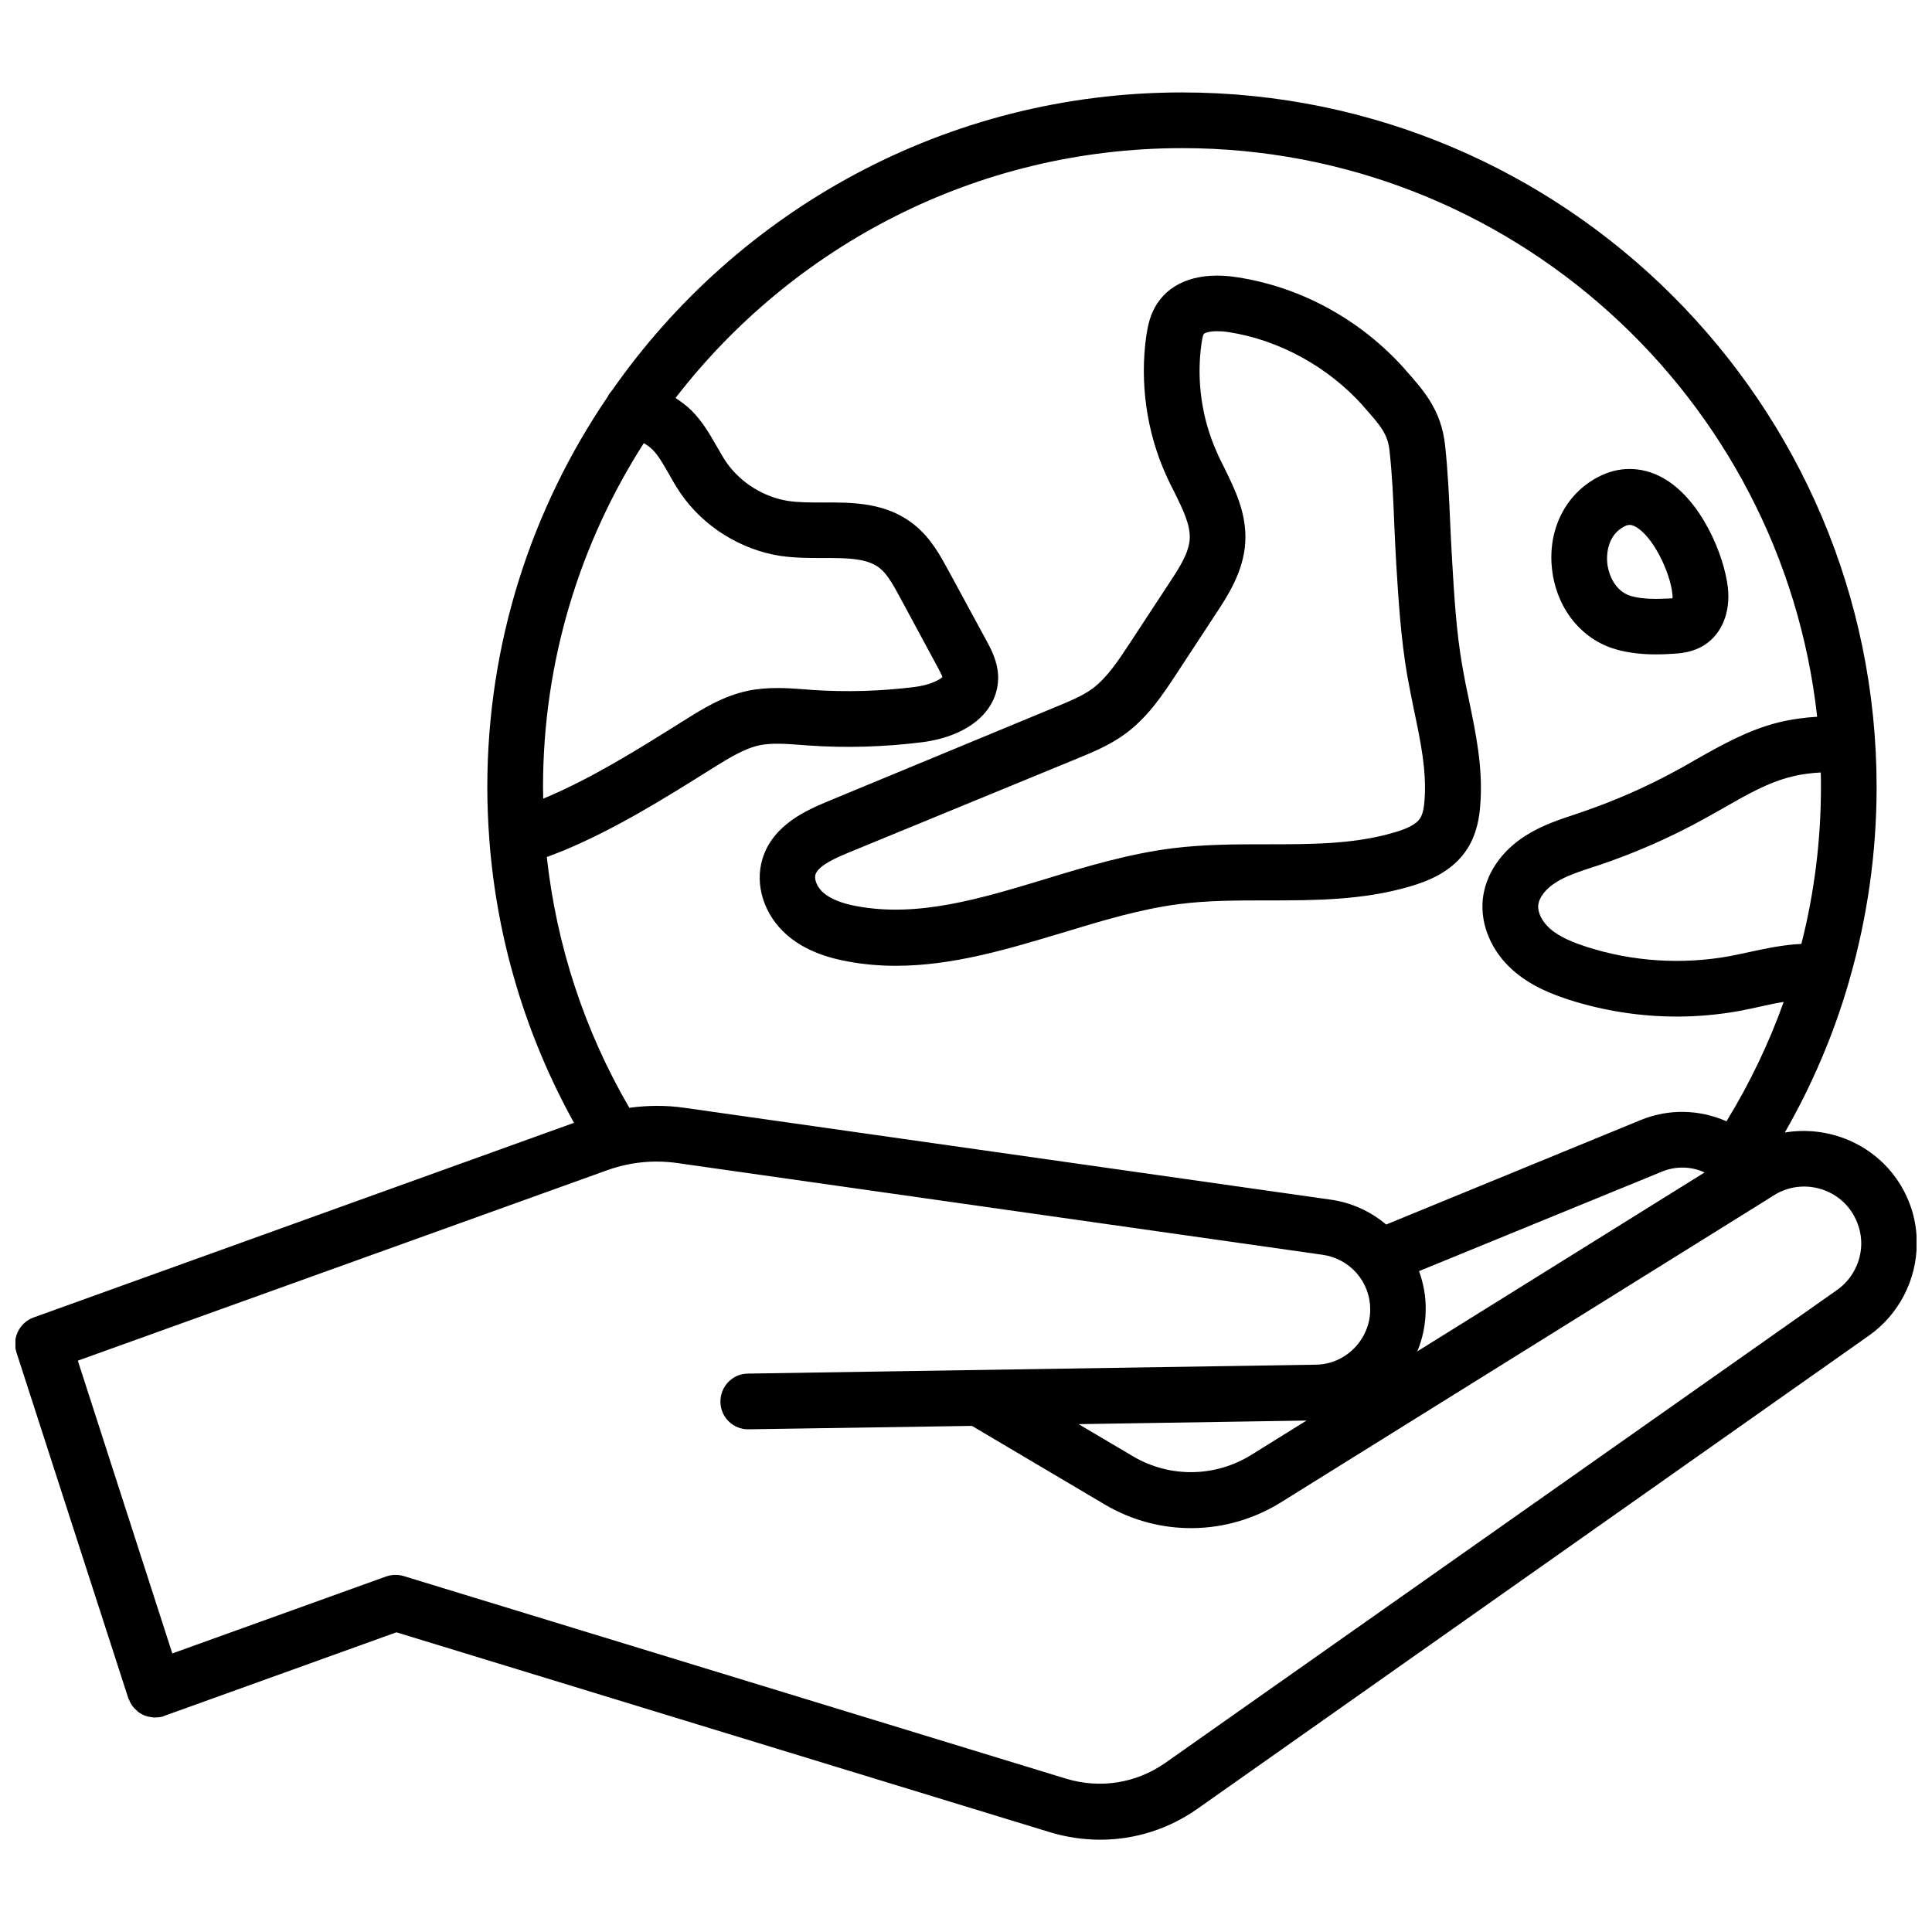
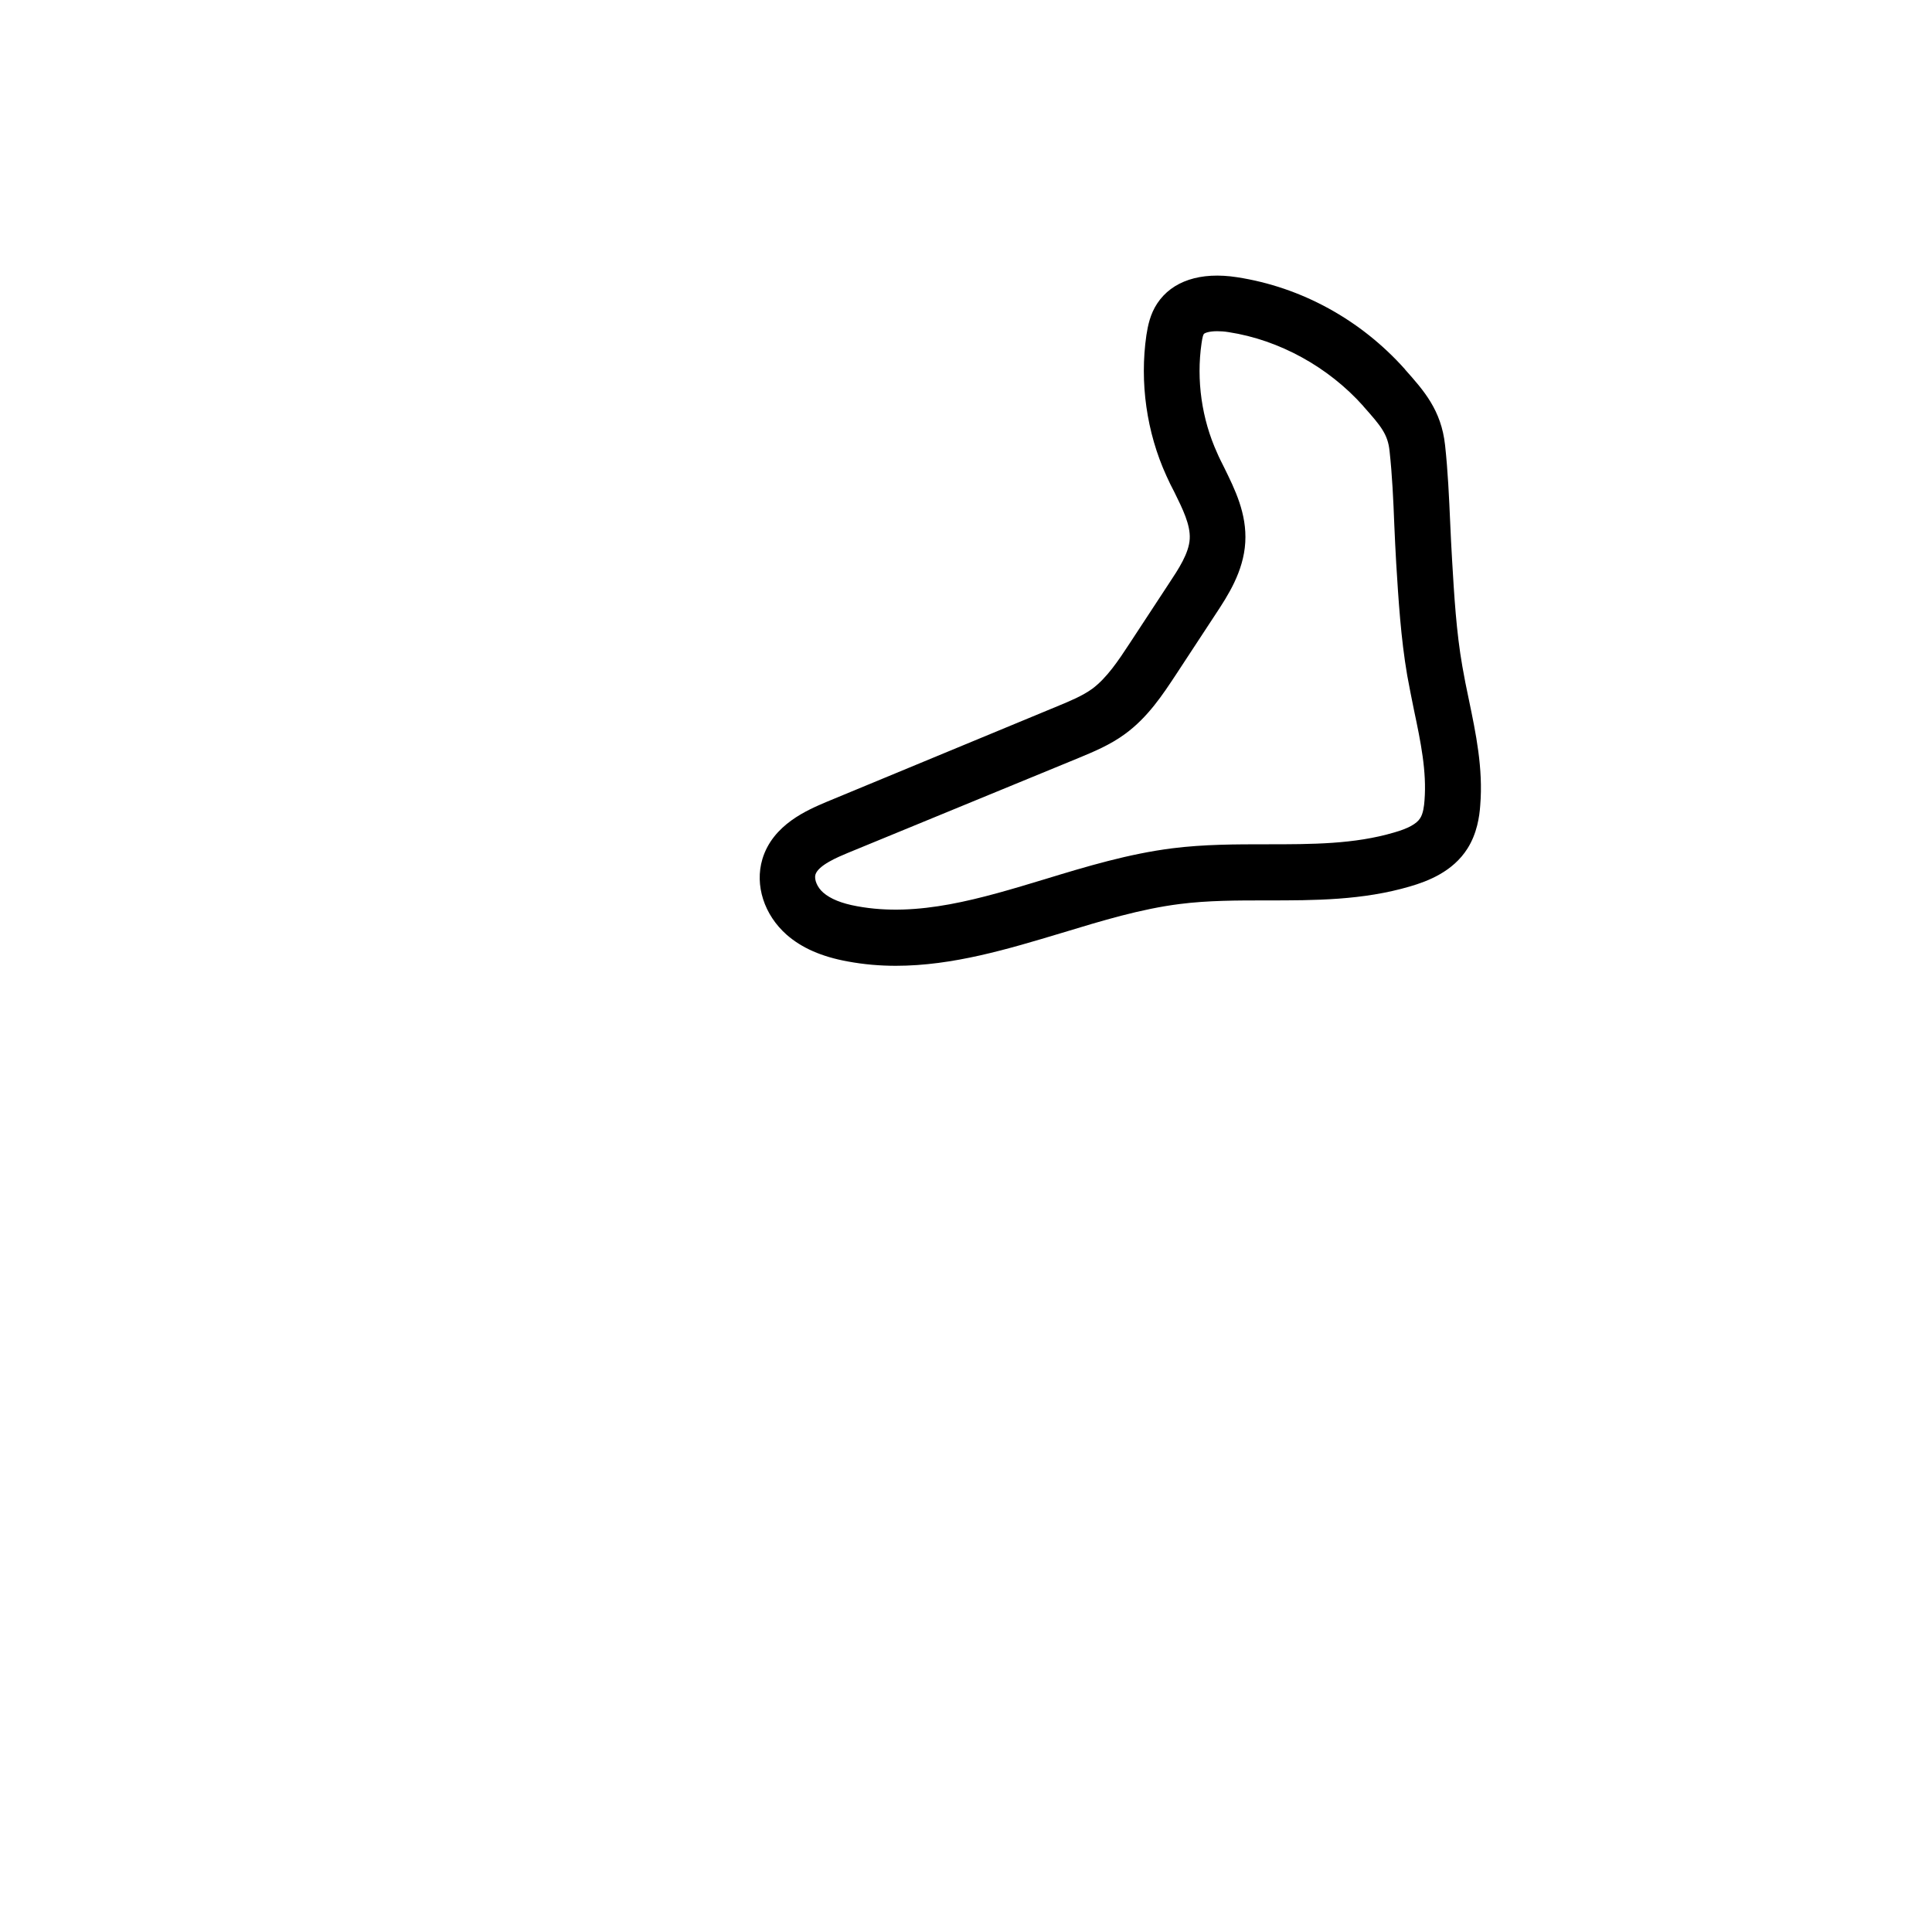
<svg xmlns="http://www.w3.org/2000/svg" width="800px" height="800px" version="1.1" viewBox="144 144 512 512">
  <defs>
    <clipPath id="a">
-       <path d="m148.09 168h503.81v464h-503.81z" />
-     </clipPath>
+       </clipPath>
  </defs>
  <g clip-path="url(#a)">
    <path d="m647.22 457.33c-6.648-10.277-18.742-15.113-30.23-13.199 7.254-12.645 12.949-25.996 16.977-39.902 0.051-0.203 0.102-0.352 0.152-0.555 4.734-16.473 7.203-33.656 7.203-51.086 0-101.52-82.574-184.09-184.09-184.09-62.473 0-117.79 31.285-151.09 79.047-0.453 0.504-0.855 1.008-1.109 1.613-20.102 29.523-31.891 65.141-31.891 103.43 0 4.734 0.203 9.473 0.555 14.156v0.051c2.016 26.301 9.672 51.742 22.418 74.766l-143.23 51.59c-3.727 1.359-5.742 5.441-4.535 9.219l29.625 91.594c0 0.051 0.051 0.102 0.051 0.152 0 0.051 0 0.051 0.051 0.102 0.051 0.102 0.102 0.152 0.152 0.25 0.102 0.301 0.25 0.605 0.402 0.906 0.102 0.152 0.152 0.25 0.25 0.402 0.152 0.25 0.352 0.504 0.555 0.754 0.102 0.102 0.203 0.203 0.301 0.301 0.25 0.25 0.555 0.504 0.805 0.754 0.051 0.051 0.102 0.102 0.152 0.152 0.352 0.25 0.707 0.453 1.109 0.656 0.102 0.051 0.203 0.102 0.301 0.152 0.301 0.102 0.605 0.25 0.906 0.301 0.152 0.051 0.301 0.051 0.453 0.102 0.301 0.051 0.605 0.102 0.855 0.152 0.152 0 0.301 0.051 0.453 0.051h0.25c0.301 0 0.555-0.051 0.855-0.051h0.25c0.402-0.051 0.805-0.152 1.16-0.25 0.051 0 0.051-0.051 0.102-0.051 0.051 0 0.102 0 0.102-0.051l61.566-22.168 173.26 53c4.383 1.309 8.816 1.965 13.25 1.965 9.117 0 18.086-2.769 25.797-8.211l177.95-125.4c7.91-5.594 12.645-14.762 12.645-24.434 0.051-5.742-1.613-11.336-4.734-16.172zm-127.16 23.527 64.336-26.348c3.777-1.562 7.859-1.41 11.336 0.203l-76.125 47.41c1.41-3.426 2.215-7.203 2.215-11.133 0.055-3.481-0.602-6.906-1.762-10.133zm106.51-128.27c0 14.156-1.762 28.113-5.188 41.562-4.785 0.203-9.371 1.211-13.855 2.168-1.715 0.352-3.426 0.754-5.09 1.059-12.645 2.316-25.844 1.461-38.039-2.469-3.074-1.008-6.953-2.418-9.723-4.887-2.016-1.812-3.223-4.231-3.023-6.144 0.203-2.016 1.965-4.332 4.637-5.996 2.719-1.762 6.195-2.871 9.824-4.082l1.863-0.605c9.523-3.223 18.793-7.305 27.559-12.141 1.664-0.906 3.273-1.863 4.938-2.769 6.246-3.578 12.09-6.953 18.34-8.465 2.519-0.656 5.188-0.957 7.707-1.109 0.051 1.258 0.051 2.57 0.051 3.879zm-169.28-169.33c87.059 0 158.95 66.051 168.27 150.69-3.273 0.203-6.801 0.656-10.277 1.512-8.211 2.066-15.266 6.098-22.117 9.977-1.562 0.906-3.125 1.812-4.734 2.672-8.012 4.383-16.473 8.113-25.191 11.082l-1.762 0.605c-4.133 1.359-8.867 2.922-13.148 5.644-6.551 4.133-10.68 10.277-11.387 16.93-0.656 6.648 2.266 13.652 7.859 18.641 4.836 4.332 10.578 6.5 15.062 7.961 9.168 2.922 18.844 4.434 28.465 4.434 5.594 0 11.184-0.504 16.727-1.512 1.863-0.352 3.68-0.754 5.543-1.16 2.066-0.453 4.082-0.906 6.098-1.211-3.93 10.984-9.02 21.613-15.164 31.641-7.055-3.125-15.266-3.426-22.824-0.301l-67.363 27.656c-4.18-3.527-9.27-5.844-14.762-6.602l-171.2-24.336c-4.836-0.707-9.773-0.656-14.609 0-11.891-20.402-19.297-43.023-21.867-66.453 1.512-0.555 3.023-1.16 4.535-1.762 13.855-5.793 26.602-13.754 38.895-21.461l0.805-0.504c3.981-2.469 8.113-5.039 12.141-5.894 3.176-0.656 6.902-0.402 10.832-0.102l2.016 0.152c9.977 0.707 20.152 0.402 30.23-0.855 12.543-1.613 20.402-8.516 20.152-17.582-0.152-3.828-1.812-6.953-2.922-9.02l-10.328-19.043c-2.066-3.777-4.586-8.465-8.918-11.941-7.406-5.996-16.375-5.996-24.285-5.945-3.273 0-6.398 0-9.117-0.402-6.551-1.008-12.695-4.836-16.473-10.277-0.855-1.258-1.664-2.672-2.519-4.18-1.762-3.074-3.727-6.551-6.75-9.574-1.258-1.211-2.672-2.266-4.18-3.273 31.082-40.254 79.699-66.203 134.26-66.203zm-142.68 78.191c0.855 0.504 1.664 1.059 2.316 1.715 1.562 1.562 2.871 3.879 4.281 6.348 0.957 1.715 1.965 3.477 3.176 5.238 5.996 8.766 15.922 14.965 26.449 16.574 3.828 0.555 7.656 0.555 11.336 0.555 6.246 0 11.637 0 15.012 2.719 2.016 1.613 3.629 4.586 5.188 7.457l10.277 19.043c0.301 0.605 0.957 1.762 1.109 2.316-0.656 0.707-3.273 2.117-7.203 2.621-9.117 1.16-18.289 1.41-27.355 0.805l-1.914-0.152c-4.535-0.352-9.723-0.707-14.965 0.352-6.602 1.359-12.09 4.785-16.977 7.859l-0.805 0.504c-11.738 7.356-23.879 14.965-36.578 20.254 0-1.008-0.051-2.016-0.051-3.023 0.004-33.547 9.828-64.832 26.703-91.184zm316.24 224.4-178.05 125.35c-7.707 5.391-17.23 6.902-26.25 4.18l-175.57-53.703c-1.512-0.453-3.176-0.402-4.637 0.102l-56.68 20.402-25.039-77.586 140.46-50.531c5.793-2.066 12.09-2.719 18.238-1.863l171.2 24.336c3.477 0.504 6.699 2.215 9.02 4.887 2.316 2.672 3.578 6.047 3.578 9.574 0 7.961-6.449 14.559-14.41 14.66l-105.8 1.656h-0.051-0.051l-44.637 0.707c-4.082 0.051-7.305 3.426-7.254 7.508 0.051 4.082 3.426 7.356 7.508 7.254l59.148-0.906 35.164 20.809c14.461 8.566 32.344 8.363 46.652-0.504l128.47-80.004 2.316-1.461c6.953-4.332 16.223-2.266 20.656 4.637 1.562 2.469 2.418 5.289 2.418 8.16 0 4.883-2.418 9.52-6.398 12.34zm-140.61 34.613-14.66 9.117c-9.621 5.945-21.613 6.098-31.336 0.352l-14.41-8.516z" />
  </g>
  <path d="m346.04 371.68c-2.066 6.902 0.453 14.762 6.449 20.051 3.981 3.477 9.219 5.793 16.121 7.055 4.332 0.805 8.566 1.16 12.797 1.16 15.113 0 29.727-4.434 43.984-8.715 10.781-3.273 20.906-6.348 31.234-7.656 7.508-0.957 15.113-0.957 23.176-0.957 12.445 0 25.34 0 37.938-3.727 4.637-1.359 11.285-3.879 15.164-10.027 2.519-3.981 3.176-8.465 3.375-11.438 0.805-9.773-1.16-19.094-3.023-28.062-0.656-3.023-1.211-5.894-1.715-8.766-1.613-9.168-2.168-18.844-2.719-28.164-0.203-3.273-0.352-6.602-0.504-9.926-0.301-6.699-0.605-13.703-1.359-20.555-1.008-9.27-5.644-14.461-10.531-19.949l-0.102-0.152c-11.688-13.098-27.457-21.766-44.488-24.383-9.723-1.512-17.23 1.008-21.16 6.953-1.863 2.82-2.469 5.844-2.871 8.414-1.812 12.496 0.051 25.746 5.289 37.23 0.656 1.461 1.359 2.922 2.117 4.332 2.215 4.484 4.281 8.664 4.082 12.395-0.203 3.828-2.973 8.012-5.441 11.738l-10.48 15.973c-2.973 4.535-6.047 9.168-9.926 12.043-2.57 1.863-5.844 3.223-9.27 4.637l-61.164 25.34c-4.93 2.109-14.199 5.938-16.973 15.156zm83.785-26.801c3.879-1.613 8.312-3.426 12.293-6.348 6.098-4.434 10.078-10.531 13.602-15.871l10.48-15.973c3.125-4.734 7.356-11.184 7.809-18.941 0.453-7.656-2.769-14.105-5.594-19.852-0.656-1.309-1.309-2.57-1.863-3.879-4.082-8.969-5.543-19.297-4.133-29.02 0.25-1.762 0.453-2.266 0.605-2.469 0.152-0.25 1.309-0.754 3.527-0.754 0.855 0 1.863 0.051 3.074 0.25 13.402 2.066 26.398 9.219 35.668 19.598l0.102 0.152c4.535 5.09 6.398 7.305 6.852 11.738 0.707 6.398 1.008 13.098 1.258 19.547 0.152 3.375 0.301 6.801 0.504 10.176 0.605 9.723 1.211 19.801 2.922 29.773 0.555 3.125 1.211 6.246 1.812 9.27 1.762 8.312 3.375 16.172 2.769 23.832-0.102 1.461-0.352 3.527-1.16 4.734-0.906 1.461-3.176 2.719-6.902 3.777-10.578 3.125-21.816 3.125-33.754 3.125-8.16 0-16.574 0-24.988 1.059-11.586 1.461-22.824 4.836-33.703 8.16-17.281 5.238-33.656 10.176-49.828 7.203-4.18-0.754-7.106-1.965-9.02-3.629-1.562-1.359-2.418-3.426-2.066-4.734 0.754-2.519 5.996-4.684 8.516-5.742z" />
-   <path d="m572.15 316.06c3.68 1.059 7.356 1.359 10.781 1.359 1.461 0 2.871-0.051 4.231-0.152 1.965-0.102 5.543-0.301 8.816-2.519 4.383-2.973 6.602-8.516 5.945-14.863-0.906-8.566-7.106-23.832-17.582-29.422-5.391-2.871-11.387-2.922-16.828-0.051-8.566 4.484-13.301 13.754-12.242 24.133 1.062 10.434 7.66 18.848 16.879 21.516zm2.219-32.496c1.109-0.605 1.914-0.605 3.023 0 4.535 2.418 9.219 11.891 9.824 17.984 0.051 0.402 0.051 0.754 0 1.008-0.25 0-0.555 0.051-0.906 0.051-3.223 0.152-6.953 0.25-10.078-0.656-4.133-1.211-5.945-5.492-6.297-8.766-0.301-3.371 0.656-7.656 4.434-9.621z" />
</svg>